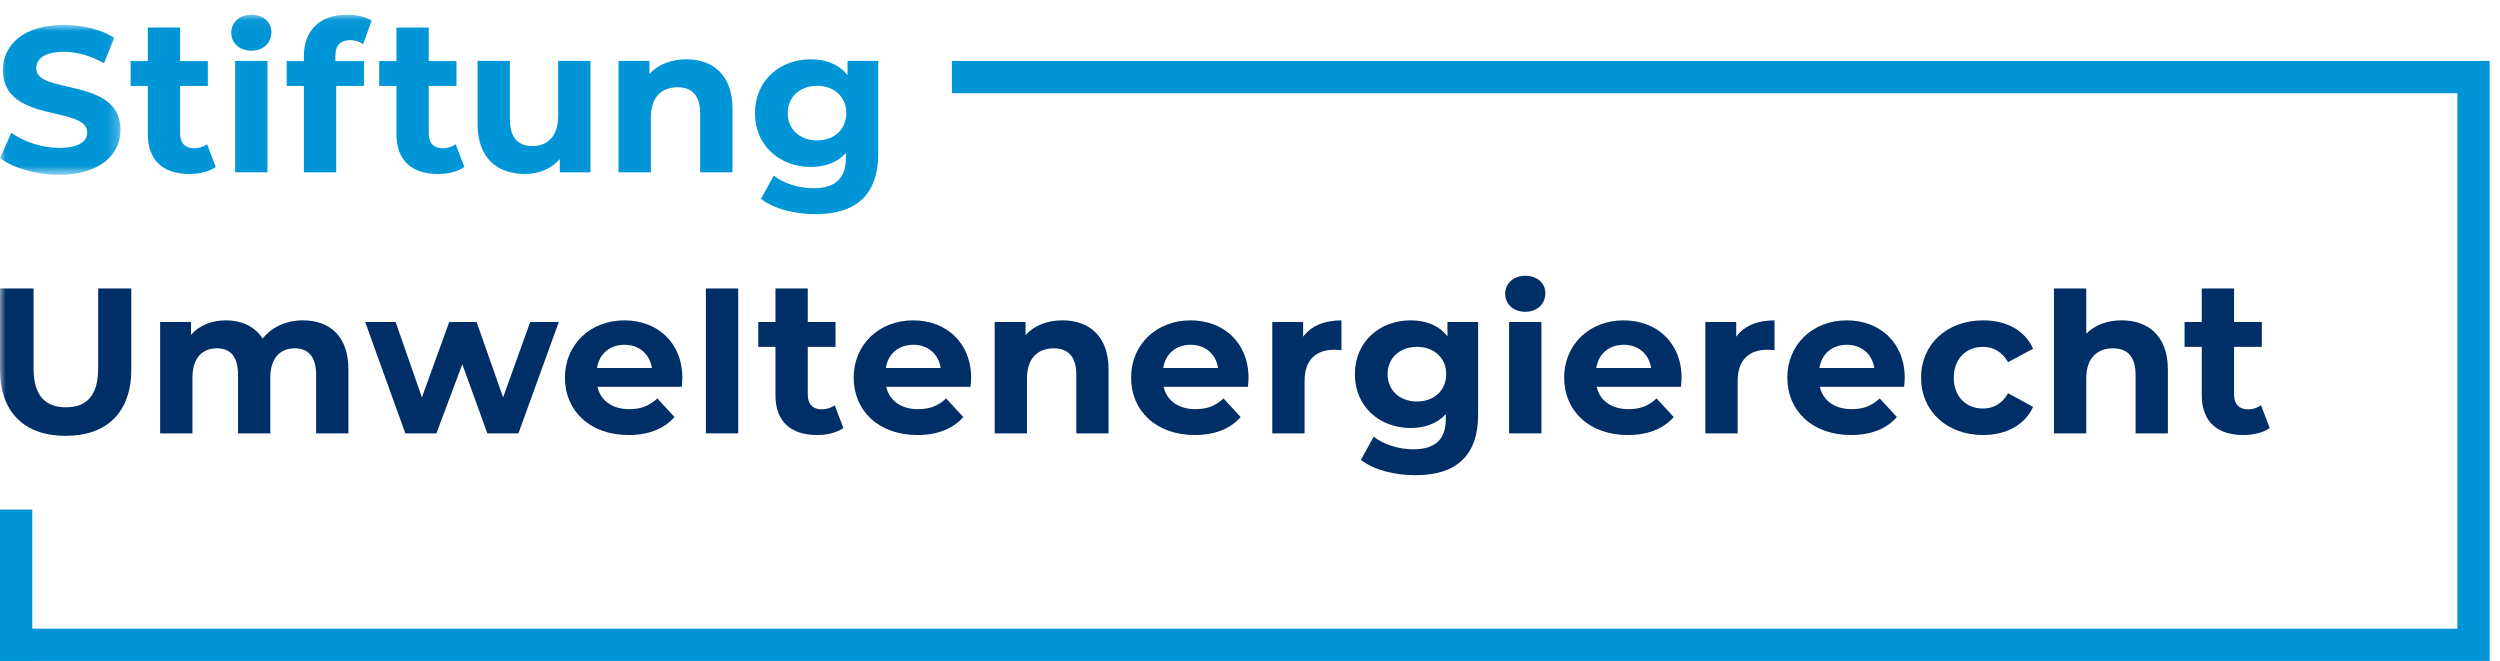
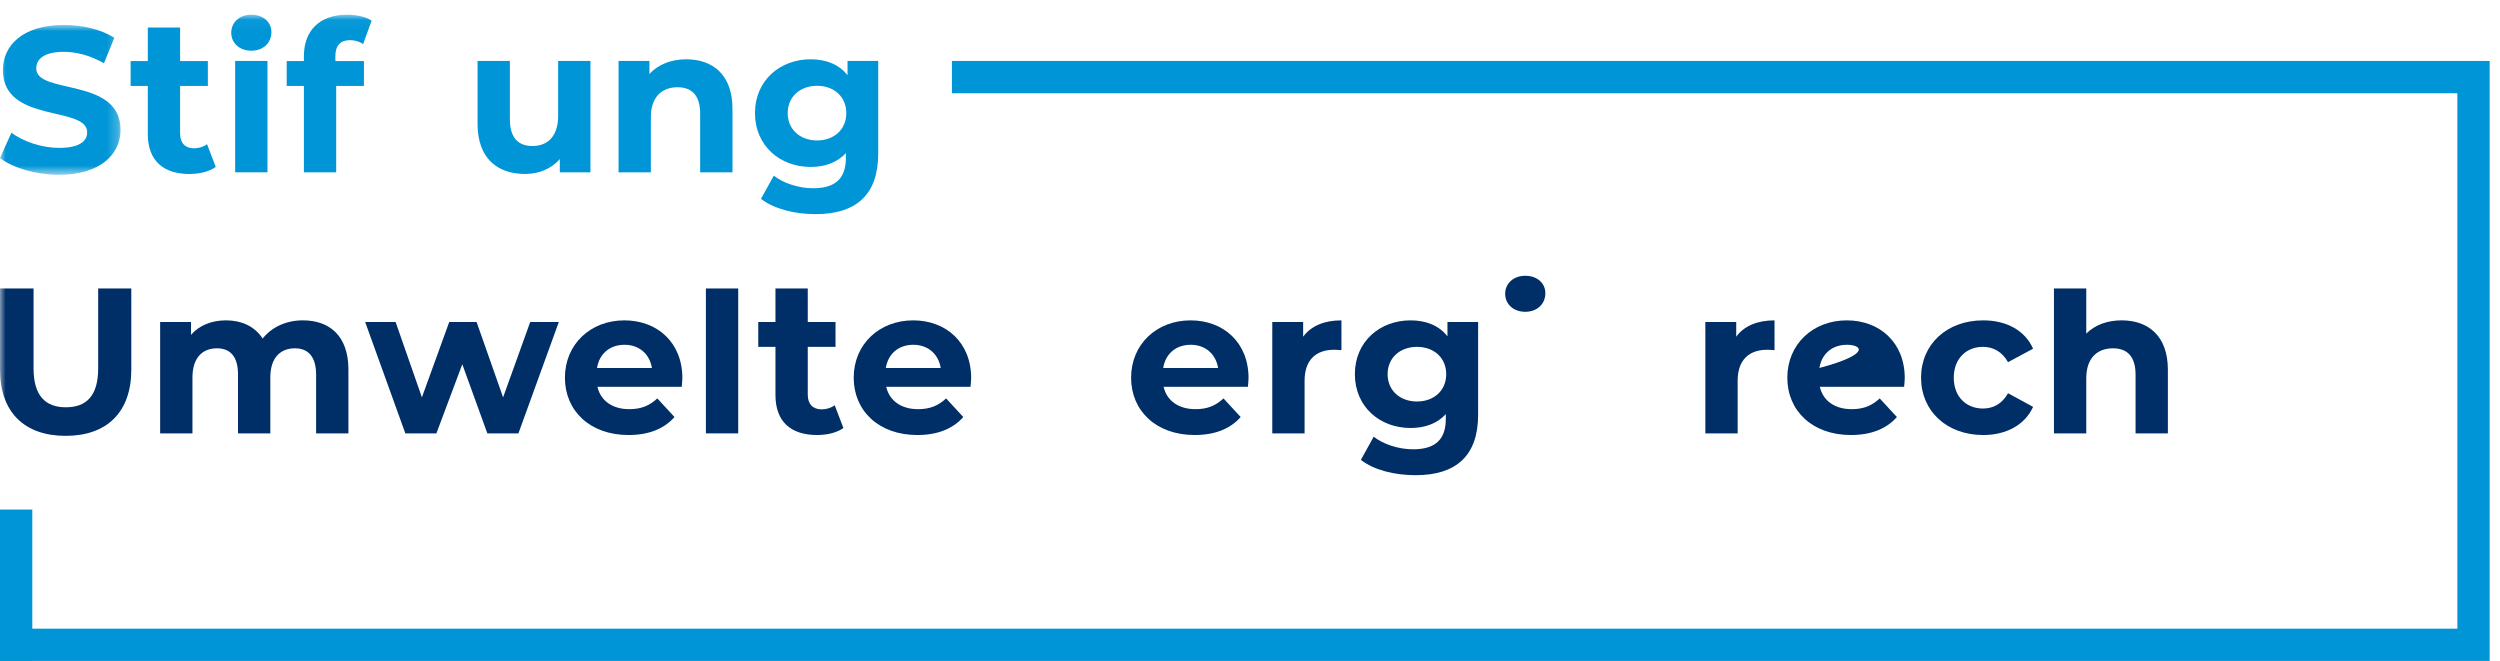
<svg xmlns="http://www.w3.org/2000/svg" xmlns:xlink="http://www.w3.org/1999/xlink" width="223px" height="59px" viewBox="0 0 223 59" version="1.1">
  <title>1DE6098C-BE26-495F-8A15-DE996DD5A92D</title>
  <defs>
    <polygon id="path-1" points="0 0.956 10.752 0.956 10.752 14.325 0 14.325" />
    <polygon id="path-3" points="0 57.689 222.078 57.689 222.078 0.043 0 0.043" />
  </defs>
  <g id="Page-1" stroke="none" stroke-width="1" fill="none" fill-rule="evenodd">
    <g id="Startseite_final_11_02_2021" transform="translate(-374, -32)">
      <g id="Group-36" transform="translate(374, 32)">
        <g id="Group-33" transform="translate(0, 1.268)">
          <g id="Group-3">
            <mask id="mask-2" fill="white">
              <use xlink:href="#path-1" />
            </mask>
            <g id="Clip-2" />
            <path d="M-0,12.829 L1.015,10.575 C2.105,11.371 3.732,11.924 5.284,11.924 C7.057,11.924 7.777,11.333 7.777,10.54 C7.777,8.12 0.258,9.782 0.258,4.982 C0.258,2.783 2.032,0.956 5.709,0.956 C7.334,0.956 8.997,1.342 10.197,2.1 L9.274,4.372 C8.072,3.688 6.835,3.355 5.69,3.355 C3.915,3.355 3.232,4.021 3.232,4.833 C3.232,7.216 10.752,5.572 10.752,10.318 C10.752,12.478 8.96,14.325 5.265,14.325 C3.214,14.325 1.145,13.715 -0,12.829" id="Fill-1" fill="#0095D6" mask="url(#mask-2)" />
          </g>
          <path d="M19.245,13.623 C18.653,14.048 17.785,14.251 16.898,14.251 C14.551,14.251 13.184,13.05 13.184,10.687 L13.184,6.395 L11.651,6.395 L11.651,4.179 L13.184,4.179 L13.184,1.188 L16.066,1.188 L16.066,4.179 L18.541,4.179 L18.541,6.395 L16.066,6.395 L16.066,10.649 C16.066,11.5 16.529,11.96 17.304,11.96 C17.729,11.96 18.154,11.832 18.468,11.592 L19.245,13.623 Z" id="Fill-4" fill="#0095D6" />
          <mask id="mask-4" fill="white">
            <use xlink:href="#path-3" />
          </mask>
          <g id="Clip-7" />
          <polygon id="Fill-6" fill="#0095D6" mask="url(#mask-4)" points="20.976 14.102 23.858 14.102 23.858 4.168 20.976 4.168" />
          <path d="M29.915,4.179 L32.464,4.179 L32.464,6.395 L29.989,6.395 L29.989,14.103 L27.107,14.103 L27.107,6.395 L25.574,6.395 L25.574,4.179 L27.107,4.179 L27.107,3.736 C27.107,1.501 28.474,0.044 30.95,0.044 C31.762,0.044 32.612,0.209 33.149,0.578 L32.391,2.664 C32.077,2.443 31.671,2.313 31.227,2.313 C30.377,2.313 29.915,2.776 29.915,3.754 L29.915,4.179 Z" id="Fill-8" fill="#0095D6" mask="url(#mask-4)" />
-           <path d="M41.421,13.623 C40.829,14.048 39.961,14.251 39.074,14.251 C36.727,14.251 35.361,13.05 35.361,10.687 L35.361,6.395 L33.827,6.395 L33.827,4.179 L35.361,4.179 L35.361,1.188 L38.243,1.188 L38.243,4.179 L40.718,4.179 L40.718,6.395 L38.243,6.395 L38.243,10.649 C38.243,11.5 38.704,11.96 39.481,11.96 C39.906,11.96 40.331,11.832 40.644,11.592 L41.421,13.623 Z" id="Fill-9" fill="#0095D6" mask="url(#mask-4)" />
          <path d="M52.668,4.169 L52.668,14.103 L49.935,14.103 L49.935,12.922 C49.176,13.789 48.068,14.25 46.848,14.25 C44.354,14.25 42.599,12.847 42.599,9.781 L42.599,4.169 L45.481,4.169 L45.481,9.358 C45.481,11.02 46.221,11.757 47.496,11.757 C48.826,11.757 49.786,10.909 49.786,9.08 L49.786,4.169 L52.668,4.169 Z" id="Fill-10" fill="#0095D6" mask="url(#mask-4)" />
          <path d="M65.336,8.415 L65.336,14.103 L62.454,14.103 L62.454,8.859 C62.454,7.251 61.714,6.514 60.44,6.514 C59.054,6.514 58.057,7.363 58.057,9.192 L58.057,14.103 L55.175,14.103 L55.175,4.169 L57.928,4.169 L57.928,5.332 C58.702,4.482 59.867,4.021 61.215,4.021 C63.561,4.021 65.336,5.387 65.336,8.415" id="Fill-11" fill="#0095D6" mask="url(#mask-4)" />
          <path d="M75.49,8.821 C75.49,7.363 74.4,6.385 72.885,6.385 C71.369,6.385 70.262,7.363 70.262,8.821 C70.262,10.281 71.369,11.259 72.885,11.259 C74.4,11.259 75.49,10.281 75.49,8.821 L75.49,8.821 Z M78.336,4.168 L78.336,12.441 C78.336,16.133 76.339,17.833 72.755,17.833 C70.872,17.833 69.042,17.371 67.878,16.467 L69.023,14.399 C69.873,15.081 71.259,15.524 72.534,15.524 C74.566,15.524 75.454,14.601 75.454,12.81 L75.454,12.386 C74.695,13.218 73.605,13.623 72.312,13.623 C69.56,13.623 67.343,11.722 67.343,8.821 C67.343,5.923 69.56,4.021 72.312,4.021 C73.698,4.021 74.844,4.482 75.601,5.443 L75.601,4.168 L78.336,4.168 Z" id="Fill-12" fill="#0095D6" mask="url(#mask-4)" />
          <path d="M20.626,1.65 C20.626,0.745 21.346,0.043 22.417,0.043 C23.489,0.043 24.209,0.707 24.209,1.594 C24.209,2.553 23.489,3.256 22.417,3.256 C21.346,3.256 20.626,2.553 20.626,1.65" id="Fill-13" fill="#0095D6" mask="url(#mask-4)" />
          <path d="M-0,31.702 L-0,24.463 L2.993,24.463 L2.993,31.592 C2.993,34.047 4.065,35.062 5.875,35.062 C7.704,35.062 8.757,34.047 8.757,31.592 L8.757,24.463 L11.712,24.463 L11.712,31.702 C11.712,35.505 9.532,37.61 5.855,37.61 C2.18,37.61 -0,35.505 -0,31.702" id="Fill-14" fill="#002E67" mask="url(#mask-4)" />
          <path d="M31.079,31.702 L31.079,37.389 L28.197,37.389 L28.197,32.145 C28.197,30.538 27.475,29.801 26.312,29.801 C25.018,29.801 24.113,30.632 24.113,32.403 L24.113,37.389 L21.231,37.389 L21.231,32.145 C21.231,30.538 20.548,29.801 19.347,29.801 C18.072,29.801 17.167,30.632 17.167,32.403 L17.167,37.389 L14.285,37.389 L14.285,27.455 L17.037,27.455 L17.037,28.6 C17.776,27.75 18.886,27.307 20.159,27.307 C21.545,27.307 22.728,27.843 23.43,28.933 C24.225,27.917 25.518,27.307 27.013,27.307 C29.379,27.307 31.079,28.673 31.079,31.702" id="Fill-15" fill="#002E67" mask="url(#mask-4)" />
          <polygon id="Fill-16" fill="#002E67" mask="url(#mask-4)" points="49.846 27.455 46.243 37.389 43.472 37.389 41.237 31.222 38.927 37.389 36.157 37.389 32.573 27.455 35.288 27.455 37.634 34.177 40.072 27.455 42.512 27.455 44.876 34.177 47.296 27.455" />
          <path d="M53.255,31.555 L58.151,31.555 C57.947,30.299 57.005,29.486 55.712,29.486 C54.4,29.486 53.458,30.28 53.255,31.555 M60.811,33.234 L53.292,33.234 C53.569,34.472 54.622,35.23 56.137,35.23 C57.19,35.23 57.947,34.915 58.632,34.269 L60.165,35.931 C59.241,36.984 57.855,37.536 56.064,37.536 C52.627,37.536 50.391,35.377 50.391,32.423 C50.391,29.45 52.663,27.308 55.694,27.308 C58.612,27.308 60.867,29.264 60.867,32.458 C60.867,32.68 60.829,32.996 60.811,33.234" id="Fill-17" fill="#002E67" mask="url(#mask-4)" />
          <polygon id="Fill-18" fill="#002E67" mask="url(#mask-4)" points="62.966 37.389 65.848 37.389 65.848 24.464 62.966 24.464" />
          <path d="M75.231,36.909 C74.639,37.334 73.771,37.536 72.884,37.536 C70.539,37.536 69.171,36.336 69.171,33.974 L69.171,29.671 L67.637,29.671 L67.637,27.455 L69.171,27.455 L69.171,24.464 L72.052,24.464 L72.052,27.455 L74.529,27.455 L74.529,29.671 L72.052,29.671 L72.052,33.936 C72.052,34.787 72.516,35.247 73.291,35.247 C73.716,35.247 74.141,35.118 74.454,34.878 L75.231,36.909 Z" id="Fill-19" fill="#002E67" mask="url(#mask-4)" />
          <path d="M79.015,31.555 L83.911,31.555 C83.707,30.299 82.765,29.486 81.472,29.486 C80.16,29.486 79.218,30.28 79.015,31.555 M86.571,33.234 L79.052,33.234 C79.329,34.472 80.382,35.23 81.897,35.23 C82.95,35.23 83.707,34.915 84.392,34.269 L85.925,35.931 C85.001,36.984 83.615,37.536 81.824,37.536 C78.387,37.536 76.15,35.377 76.15,32.423 C76.15,29.45 78.423,27.308 81.454,27.308 C84.372,27.308 86.627,29.264 86.627,32.458 C86.627,32.68 86.589,32.996 86.571,33.234" id="Fill-20" fill="#002E67" mask="url(#mask-4)" />
-           <path d="M98.886,31.702 L98.886,37.389 L96.006,37.389 L96.006,32.145 C96.006,30.538 95.266,29.801 93.992,29.801 C92.605,29.801 91.607,30.649 91.607,32.478 L91.607,37.389 L88.725,37.389 L88.725,27.455 L91.479,27.455 L91.479,28.618 C92.254,27.769 93.419,27.307 94.766,27.307 C97.113,27.307 98.886,28.673 98.886,31.702" id="Fill-21" fill="#002E67" mask="url(#mask-4)" />
          <path d="M103.758,31.555 L108.653,31.555 C108.45,30.299 107.508,29.486 106.215,29.486 C104.903,29.486 103.961,30.28 103.758,31.555 M111.314,33.234 L103.795,33.234 C104.071,34.472 105.125,35.23 106.64,35.23 C107.693,35.23 108.45,34.915 109.135,34.269 L110.668,35.931 C109.744,36.984 108.358,37.536 106.566,37.536 C103.13,37.536 100.894,35.377 100.894,32.423 C100.894,29.45 103.166,27.308 106.197,27.308 C109.115,27.308 111.37,29.264 111.37,32.458 C111.37,32.68 111.332,32.996 111.314,33.234" id="Fill-22" fill="#002E67" mask="url(#mask-4)" />
          <path d="M119.657,27.308 L119.657,29.965 C119.417,29.948 119.234,29.93 119.012,29.93 C117.422,29.93 116.369,30.796 116.369,32.699 L116.369,37.389 L113.487,37.389 L113.487,27.454 L116.24,27.454 L116.24,28.766 C116.942,27.806 118.124,27.308 119.657,27.308" id="Fill-23" fill="#002E67" mask="url(#mask-4)" />
          <path d="M129.002,32.108 C129.002,30.65 127.912,29.672 126.397,29.672 C124.881,29.672 123.774,30.65 123.774,32.108 C123.774,33.567 124.881,34.545 126.397,34.545 C127.912,34.545 129.002,33.567 129.002,32.108 L129.002,32.108 Z M131.848,27.455 L131.848,35.728 C131.848,39.42 129.851,41.119 126.267,41.119 C124.384,41.119 122.554,40.658 121.39,39.753 L122.535,37.684 C123.385,38.367 124.771,38.81 126.046,38.81 C128.078,38.81 128.966,37.887 128.966,36.096 L128.966,35.673 C128.207,36.504 127.117,36.909 125.824,36.909 C123.072,36.909 120.855,35.008 120.855,32.108 C120.855,29.209 123.072,27.308 125.824,27.308 C127.21,27.308 128.356,27.768 129.113,28.729 L129.113,27.455 L131.848,27.455 Z" id="Fill-24" fill="#002E67" mask="url(#mask-4)" />
-           <polygon id="Fill-25" fill="#002E67" mask="url(#mask-4)" points="134.612 37.389 137.494 37.389 137.494 27.455 134.612 27.455" />
-           <path d="M142.386,31.555 L147.282,31.555 C147.079,30.299 146.137,29.486 144.843,29.486 C143.532,29.486 142.59,30.28 142.386,31.555 M149.942,33.234 L142.423,33.234 C142.7,34.472 143.753,35.23 145.268,35.23 C146.322,35.23 147.079,34.915 147.763,34.269 L149.297,35.931 C148.372,36.984 146.987,37.536 145.195,37.536 C141.758,37.536 139.522,35.377 139.522,32.423 C139.522,29.45 141.795,27.308 144.825,27.308 C147.744,27.308 149.999,29.264 149.999,32.458 C149.999,32.68 149.961,32.996 149.942,33.234" id="Fill-26" fill="#002E67" mask="url(#mask-4)" />
          <path d="M158.288,27.308 L158.288,29.965 C158.048,29.948 157.864,29.93 157.642,29.93 C156.053,29.93 154.999,30.796 154.999,32.699 L154.999,37.389 L152.117,37.389 L152.117,27.454 L154.871,27.454 L154.871,28.766 C155.572,27.806 156.754,27.308 158.288,27.308" id="Fill-27" fill="#002E67" mask="url(#mask-4)" />
-           <path d="M162.292,31.555 L167.188,31.555 C166.984,30.299 166.043,29.486 164.749,29.486 C163.437,29.486 162.496,30.28 162.292,31.555 M169.848,33.234 L162.329,33.234 C162.606,34.472 163.659,35.23 165.174,35.23 C166.228,35.23 166.984,34.915 167.669,34.269 L169.203,35.931 C168.278,36.984 166.893,37.536 165.101,37.536 C161.664,37.536 159.429,35.377 159.429,32.423 C159.429,29.45 161.701,27.308 164.731,27.308 C167.65,27.308 169.904,29.264 169.904,32.458 C169.904,32.68 169.866,32.996 169.848,33.234" id="Fill-28" fill="#002E67" mask="url(#mask-4)" />
+           <path d="M162.292,31.555 C166.984,30.299 166.043,29.486 164.749,29.486 C163.437,29.486 162.496,30.28 162.292,31.555 M169.848,33.234 L162.329,33.234 C162.606,34.472 163.659,35.23 165.174,35.23 C166.228,35.23 166.984,34.915 167.669,34.269 L169.203,35.931 C168.278,36.984 166.893,37.536 165.101,37.536 C161.664,37.536 159.429,35.377 159.429,32.423 C159.429,29.45 161.701,27.308 164.731,27.308 C167.65,27.308 169.904,29.264 169.904,32.458 C169.904,32.68 169.866,32.996 169.848,33.234" id="Fill-28" fill="#002E67" mask="url(#mask-4)" />
          <path d="M171.358,32.423 C171.358,29.431 173.667,27.308 176.9,27.308 C178.987,27.308 180.631,28.211 181.352,29.836 L179.117,31.037 C178.581,30.096 177.786,29.671 176.882,29.671 C175.422,29.671 174.277,30.687 174.277,32.423 C174.277,34.157 175.422,35.173 176.882,35.173 C177.786,35.173 178.581,34.767 179.117,33.807 L181.352,35.025 C180.631,36.613 178.987,37.536 176.9,37.536 C173.667,37.536 171.358,35.413 171.358,32.423" id="Fill-29" fill="#002E67" mask="url(#mask-4)" />
          <path d="M193.374,31.702 L193.374,37.389 L190.493,37.389 L190.493,32.145 C190.493,30.538 189.753,29.801 188.479,29.801 C187.093,29.801 186.095,30.649 186.095,32.478 L186.095,37.389 L183.213,37.389 L183.213,24.463 L186.095,24.463 L186.095,28.49 C186.871,27.713 187.98,27.307 189.253,27.307 C191.6,27.307 193.374,28.673 193.374,31.702" id="Fill-30" fill="#002E67" mask="url(#mask-4)" />
-           <path d="M202.457,36.909 C201.866,37.334 200.997,37.536 200.111,37.536 C197.765,37.536 196.397,36.336 196.397,33.974 L196.397,29.671 L194.864,29.671 L194.864,27.455 L196.397,27.455 L196.397,24.464 L199.279,24.464 L199.279,27.455 L201.756,27.455 L201.756,29.671 L199.279,29.671 L199.279,33.936 C199.279,34.787 199.742,35.247 200.517,35.247 C200.942,35.247 201.367,35.118 201.681,34.878 L202.457,36.909 Z" id="Fill-31" fill="#002E67" mask="url(#mask-4)" />
          <path d="M134.261,24.938 C134.261,24.034 134.982,23.331 136.053,23.331 C137.126,23.331 137.845,23.996 137.845,24.882 C137.845,25.842 137.126,26.544 136.053,26.544 C134.982,26.544 134.261,25.842 134.261,24.938" id="Fill-32" fill="#002E67" mask="url(#mask-4)" />
        </g>
        <polygon id="Fill-34" fill="#0095D6" points="84.911 5.437 84.911 8.317 219.197 8.317 219.197 56.077 -0 56.077 -0 58.956 222.077 58.956 222.077 5.437" />
        <polygon id="Fill-35" fill="#0095D6" points="0 58.957 2.882 58.957 2.882 45.452 0 45.452" />
      </g>
    </g>
  </g>
</svg>